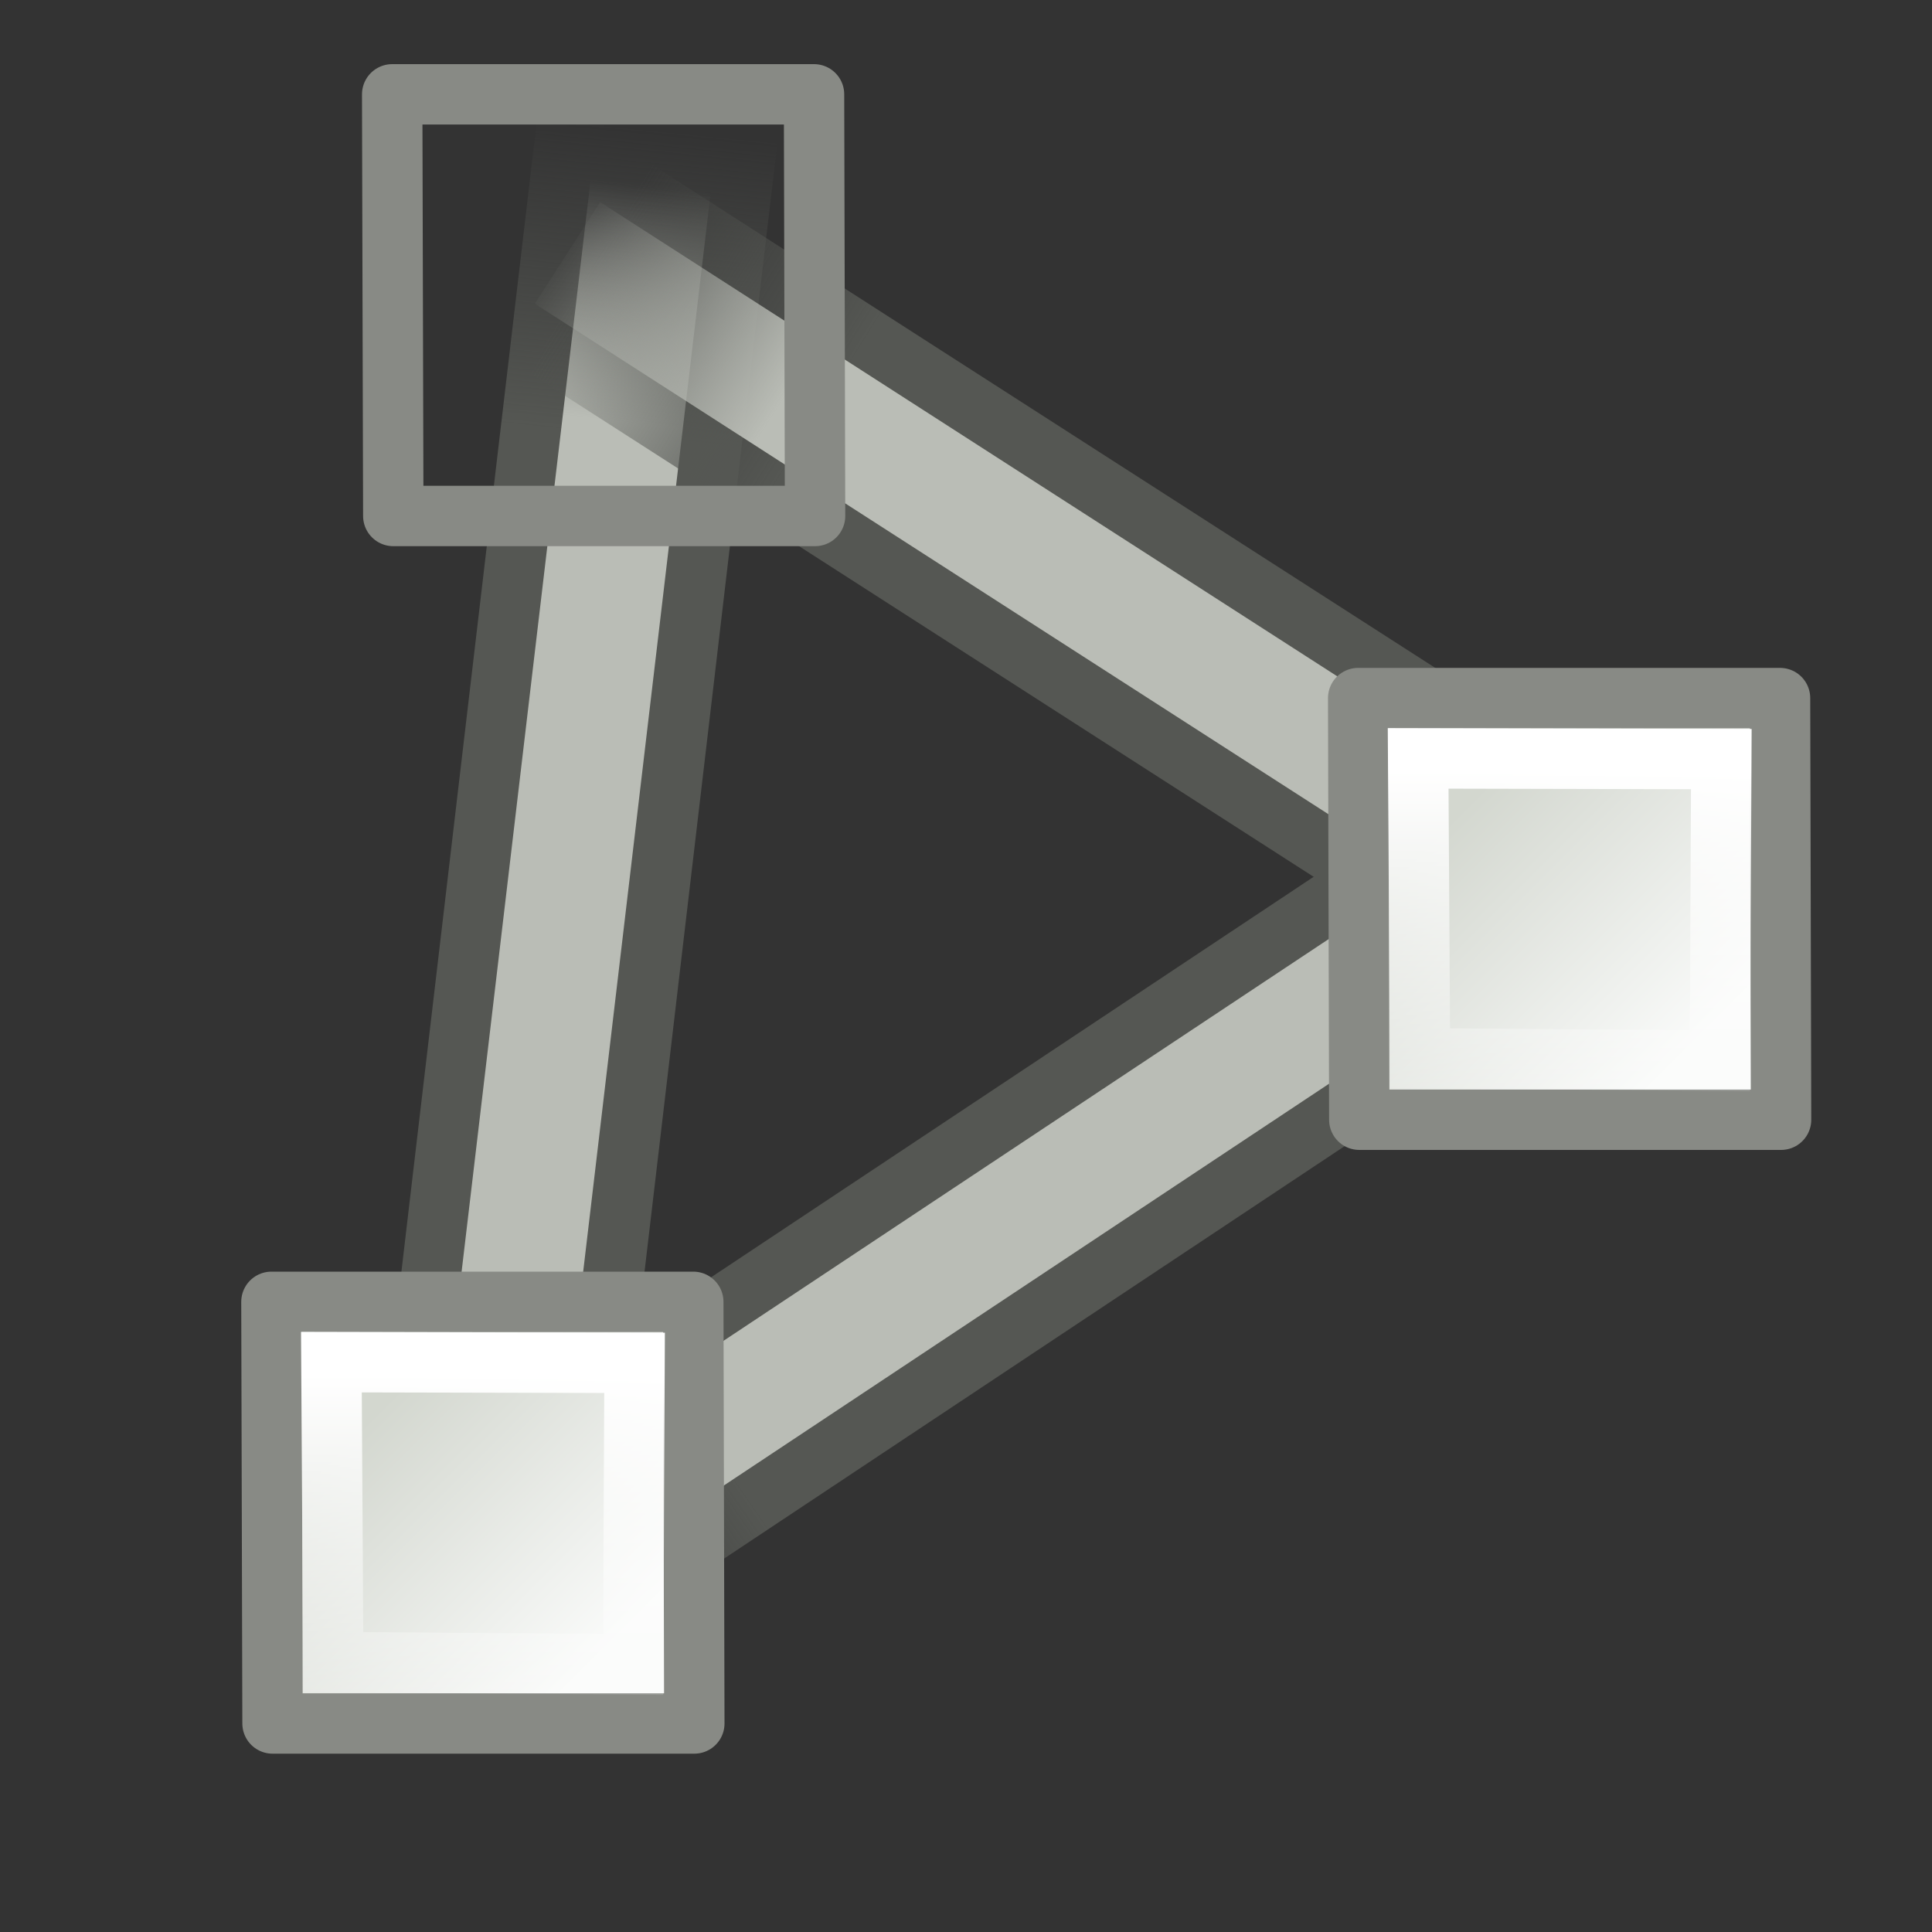
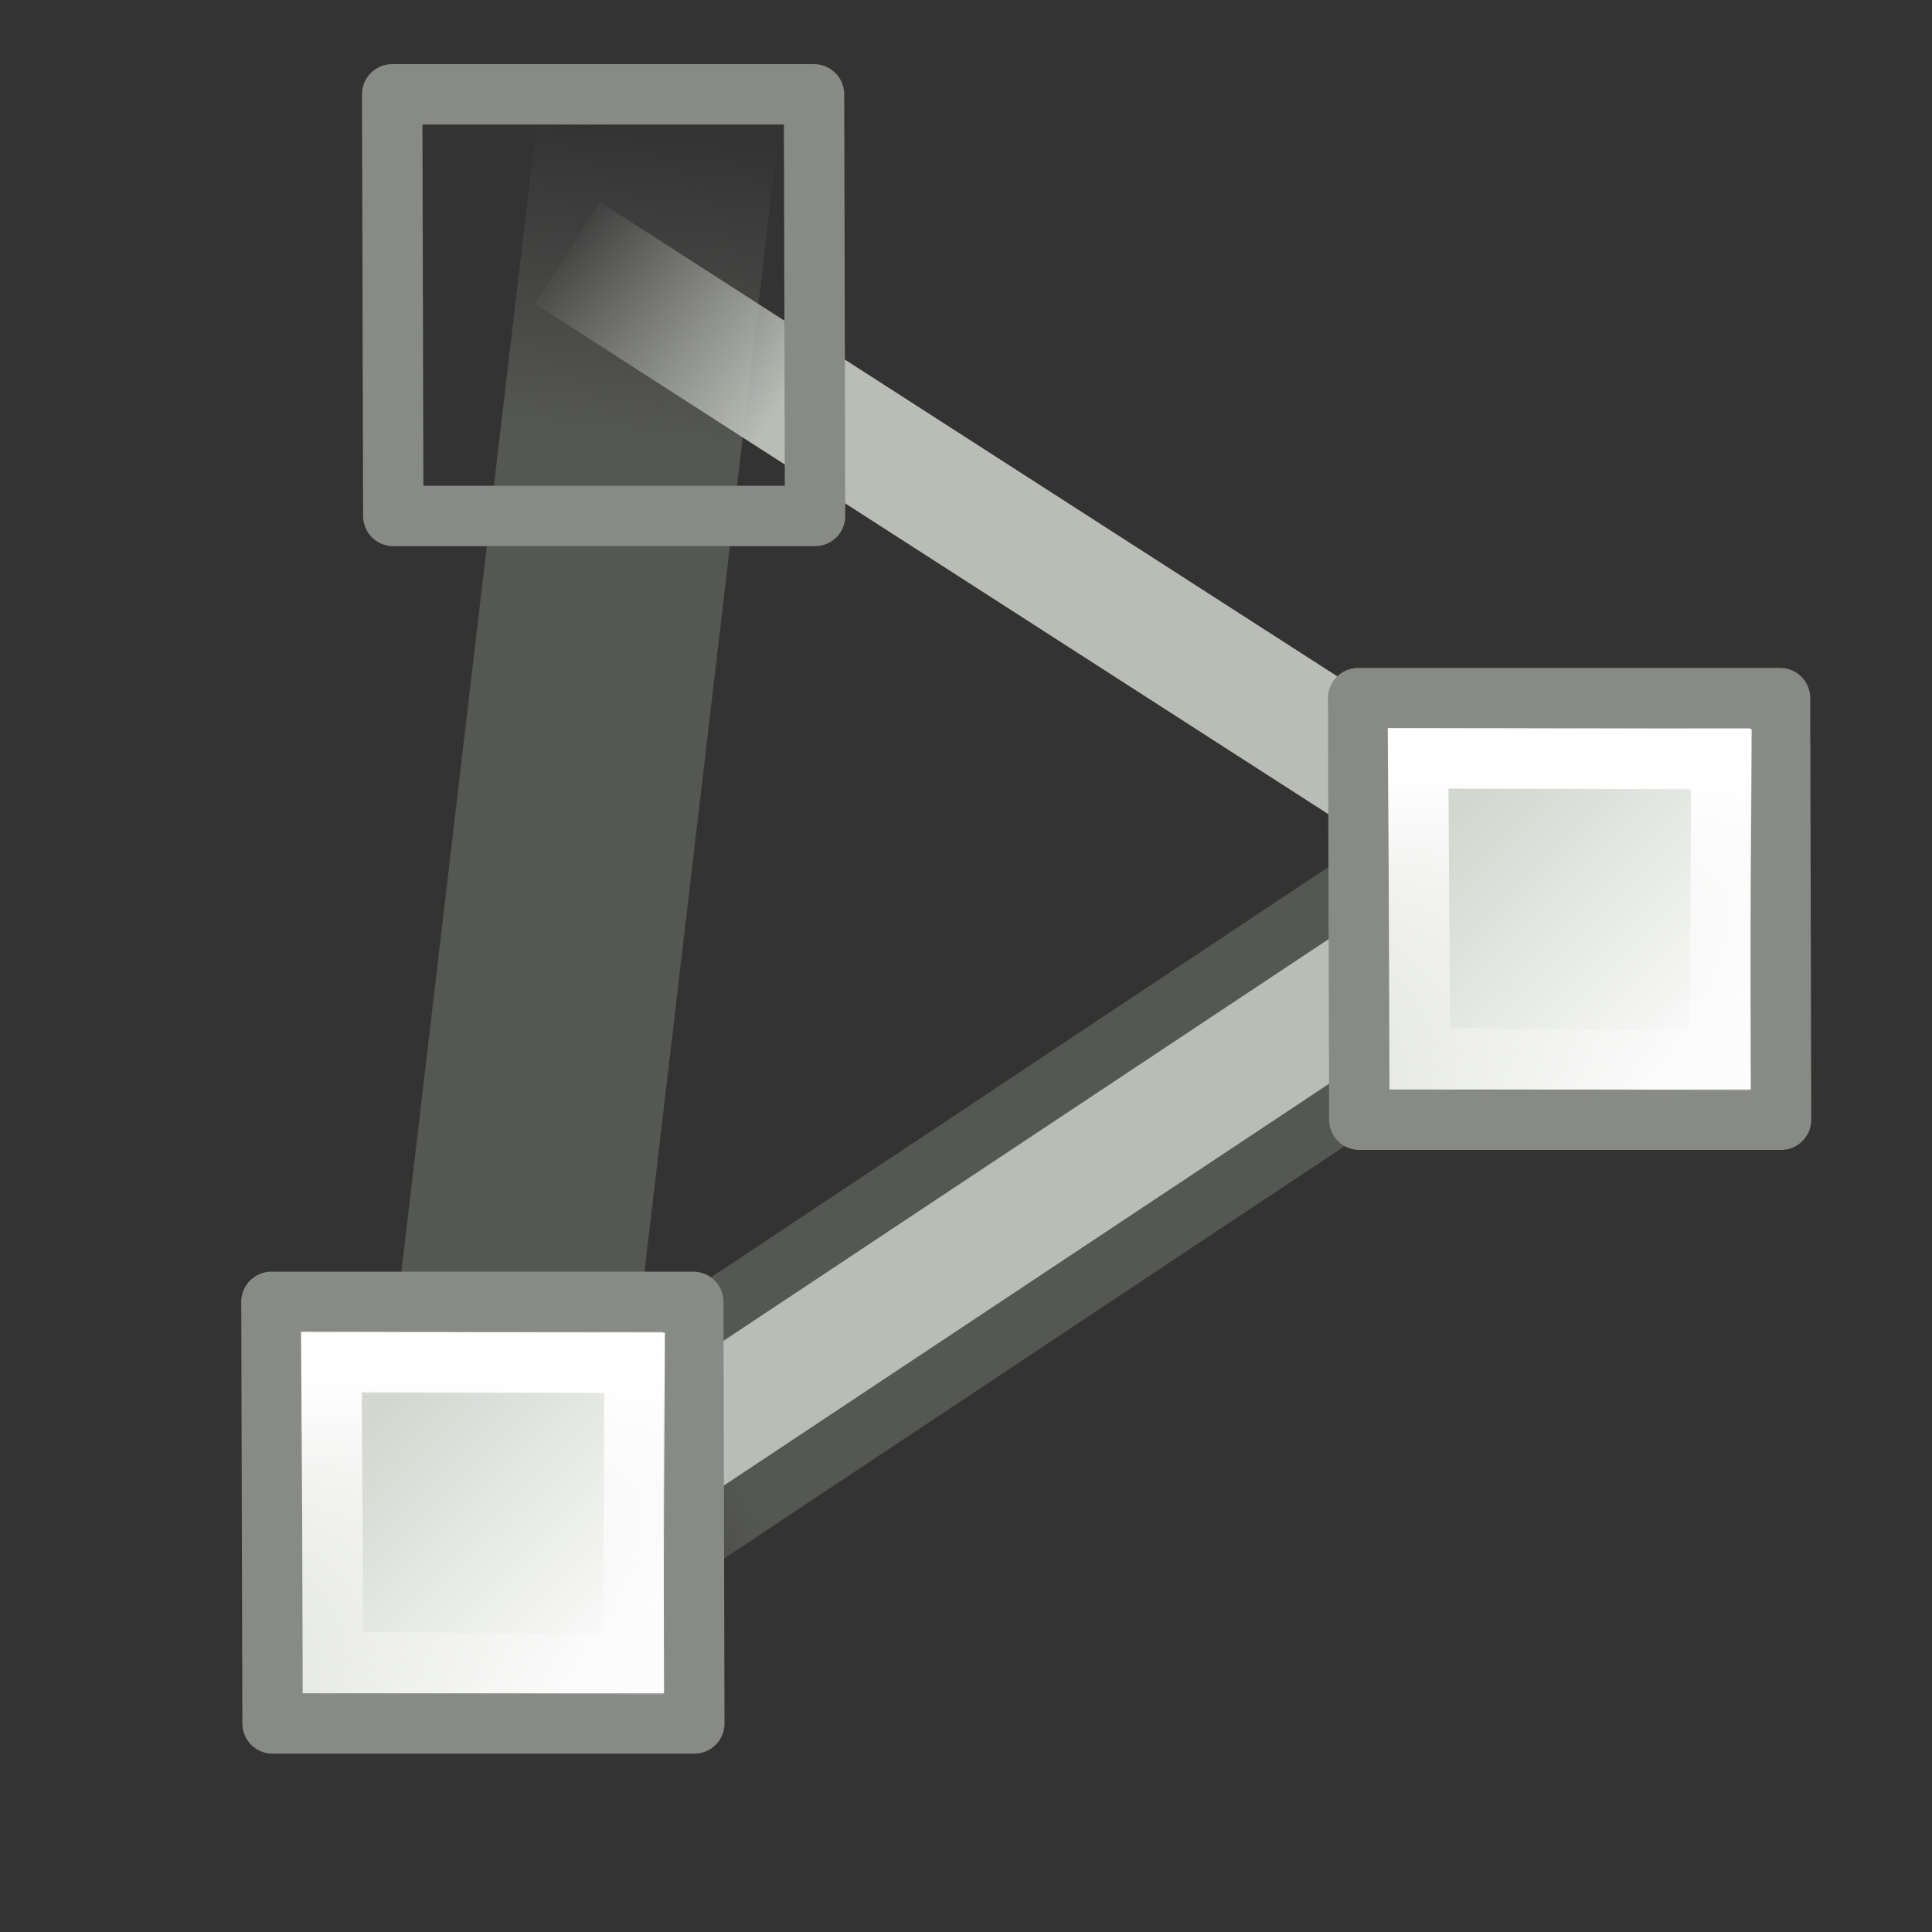
<svg xmlns="http://www.w3.org/2000/svg" xmlns:xlink="http://www.w3.org/1999/xlink" height="32" width="32">
  <rect width="100%" height="100%" fill="#333333" stroke="none" />
  <linearGradient id="a" gradientTransform="matrix(.972 0 0 .972 -21.625 34.187)" gradientUnits="userSpaceOnUse" x1="12.198" x2="15.699" xlink:href="#e" y1="401.096" y2="404.598" />
  <linearGradient id="b" gradientTransform="matrix(.875 0 0 .875 -20.313 73.283)" gradientUnits="userSpaceOnUse" x1="12.816" x2="12.816" xlink:href="#f" y1="400.389" y2="406.511" />
  <linearGradient id="c" gradientTransform="matrix(2.168 0 0 1.333 39.142 -539.497)" gradientUnits="userSpaceOnUse" x1="-16" x2="-5.521" y1="423.455" y2="423.353">
    <stop offset="0" stop-color="#555753" stop-opacity="0" />
    <stop offset=".2" stop-color="#555753" />
    <stop offset=".8" stop-color="#555753" />
    <stop offset="1" stop-color="#555753" stop-opacity="0" />
  </linearGradient>
  <linearGradient id="d" gradientTransform="matrix(2.168 0 0 1.333 16.69 -539.483)" gradientUnits="userSpaceOnUse" x1="-5.913" x2="4.452" y1="423.373" y2="423.363">
    <stop offset="0" stop-color="#babdb6" stop-opacity="0" />
    <stop offset=".2" stop-color="#babdb6" />
    <stop offset=".844" stop-color="#babdb6" />
    <stop offset="1" stop-color="#babdb6" stop-opacity="0" />
  </linearGradient>
  <linearGradient id="e" gradientTransform="matrix(.972 0 0 .972 -21.625 34.187)" gradientUnits="userSpaceOnUse" x1="12.198" x2="15.699" y1="401.096" y2="404.598">
    <stop offset="0" stop-color="#d3d7cf" />
    <stop offset="1" stop-color="#fafbfa" />
  </linearGradient>
  <linearGradient id="f" gradientTransform="matrix(.875 0 0 .875 -20.313 73.283)" gradientUnits="userSpaceOnUse" x1="12.816" x2="12.816" y1="400.389" y2="406.511">
    <stop offset="0" stop-color="#fff" />
    <stop offset="1" stop-color="#fff" stop-opacity="0" />
  </linearGradient>
  <g stroke-width="1.214">
    <g transform="matrix(.132 -1.117 .993 .117 -17.524 29.574)">
      <path d="m3.867 23.013 24.133-.013v4l-24.133.013z" fill="url(#c)" />
-       <path d="m4.033 24h23.967v2h-23.967z" fill="url(#d)" />
    </g>
    <g transform="matrix(.833 -.553 .553 .833 -9.704 7.803)">
      <path d="m3.867 23.013 24.133-.013v4l-24.133.013z" fill="url(#c)" />
      <path d="m4.033 24h23.967v2h-23.967z" fill="url(#d)" />
    </g>
    <g transform="matrix(.841 .541 -.541 .841 19.532 -19.018)">
-       <path d="m3.867 23.013 24.133-.013v4l-24.133.013z" fill="url(#c)" />
      <path d="m4.033 24h23.967v2h-23.967z" fill="url(#d)" />
    </g>
  </g>
  <g stroke-linecap="round" stroke-width=".875">
    <path d="m-11.386 422.57h6.113l.015 6.11h-6.112z" fill="url(#e)" stroke="#888a85" stroke-linejoin="round" transform="matrix(1.143 0 0 1.143 17.51 -461.435)" />
    <path d="m-10.517 423.444 4.393.01-.02 4.37-4.346-.034z" fill="none" stroke="url(#f)" transform="matrix(1.143 0 0 1.143 17.51 -461.435)" />
    <path d="m-11.386 422.57h6.113l.015 6.11h-6.112z" fill="url(#a)" stroke="#888a85" stroke-linejoin="round" transform="matrix(1.143 0 0 1.143 35.51 -471.435)" />
    <path d="m-10.517 423.444 4.393.01-.02 4.37-4.346-.034z" fill="none" stroke="url(#b)" transform="matrix(1.143 0 0 1.143 35.51 -471.435)" />
    <path d="m-11.386 422.57h6.113l.015 6.11h-6.112z" fill="url(#a)" stroke="#888a85" stroke-linejoin="round" transform="matrix(1.143 0 0 1.143 19.51 -481.435)" />
    <path d="m-10.517 423.444 4.393.01-.02 4.37-4.346-.034z" fill="none" stroke="url(#b)" transform="matrix(1.143 0 0 1.143 19.51 -481.435)" />
  </g>
</svg>